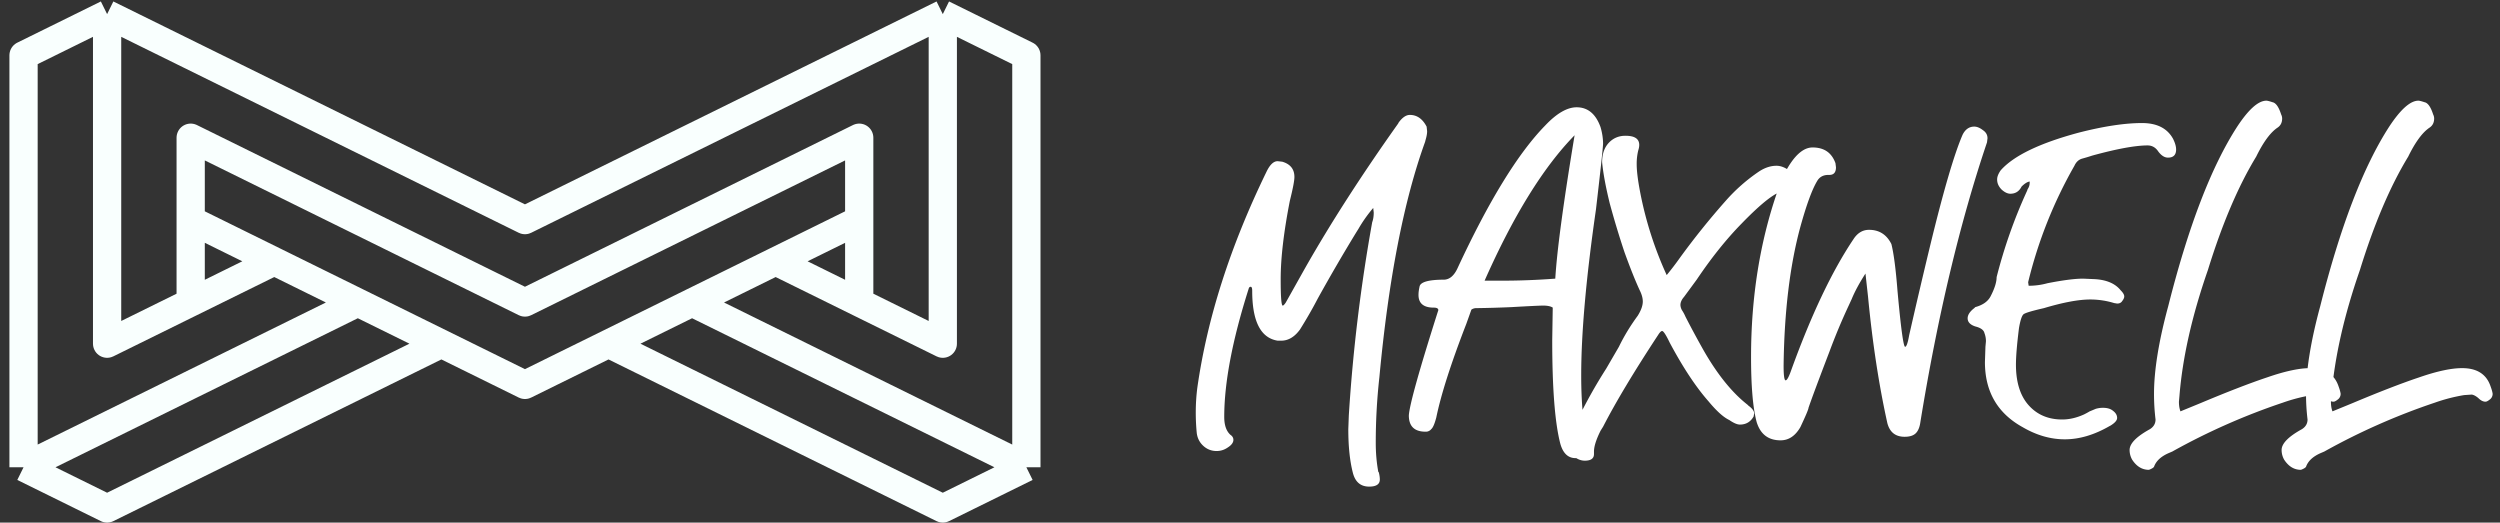
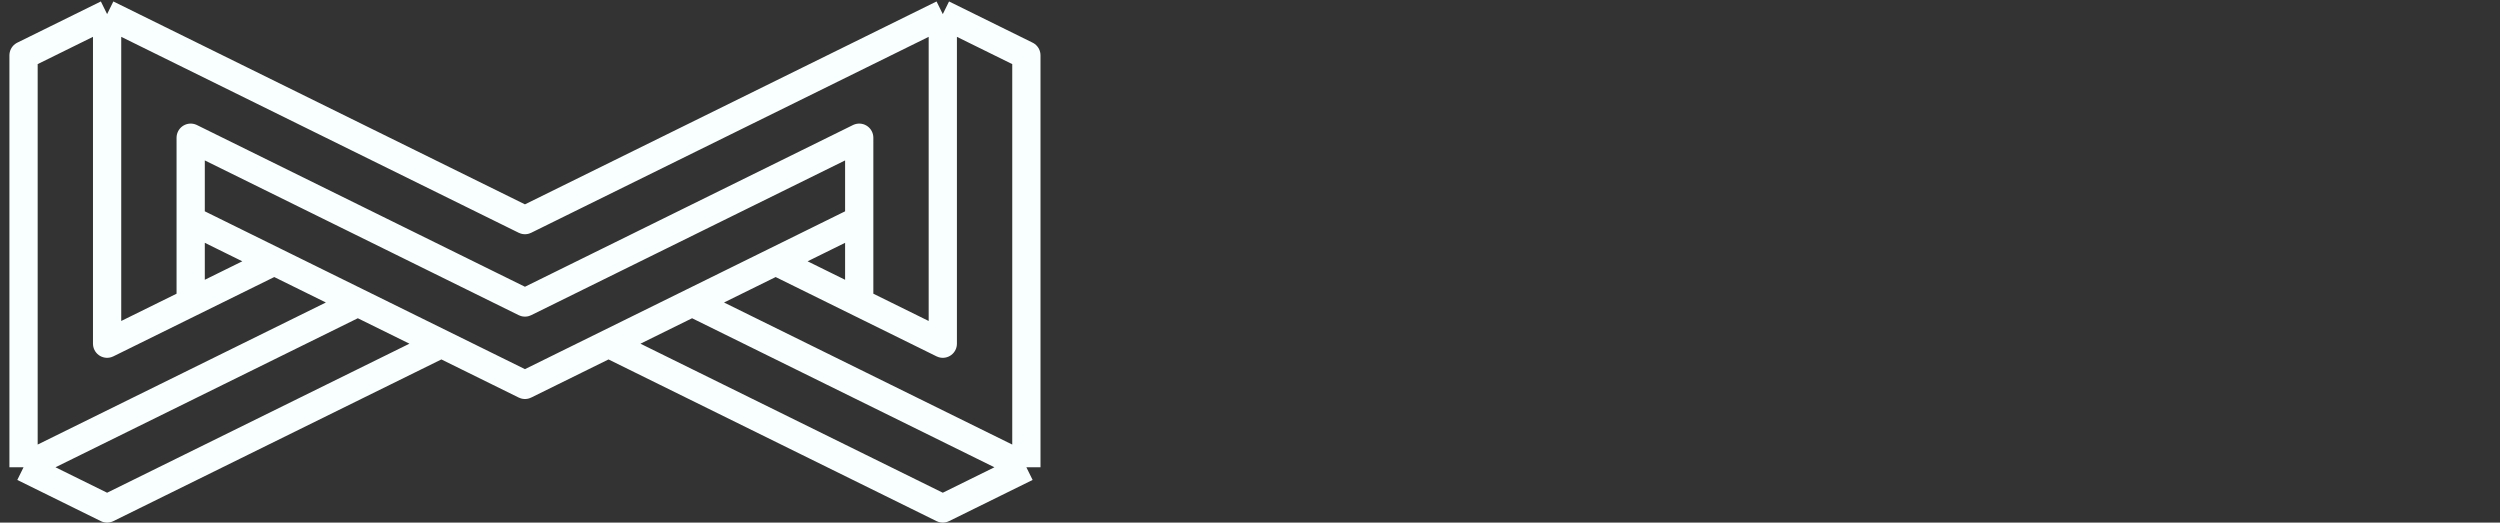
<svg xmlns="http://www.w3.org/2000/svg" width="177" height="37" fill="none">
  <rect width="100%" height="100%" fill="#333333" stroke="none" />
-   <path d="M96.936 34.452c-.6 0-.984-.324-1.152-.972-.216-.84-.324-1.872-.324-3.096l.036-.972c.288-4.584.84-9.144 1.656-13.68.072-.192.108-.42.108-.684l-.036-.324A9.76 9.76 0 0 0 96.18 16.2l-.18.288a129.46 129.46 0 0 0-2.7 4.644c-.36.696-.78 1.428-1.26 2.196-.384.528-.828.792-1.332.792h-.252c-1.2-.192-1.8-1.368-1.8-3.528 0-.192-.036-.288-.108-.288-.072 0-.12.048-.144.144-1.152 3.624-1.728 6.648-1.728 9.072 0 .576.144.996.432 1.26.144.096.216.216.216.36 0 .192-.132.372-.396.54-.24.168-.504.252-.792.252-.36 0-.672-.12-.936-.36s-.42-.54-.468-.9c-.048-.48-.072-.972-.072-1.476 0-.576.036-1.152.108-1.728.696-4.92 2.328-10.02 4.896-15.3.24-.504.504-.756.792-.756l.324.036c.576.168.864.528.864 1.08 0 .264-.108.828-.324 1.692-.432 2.208-.648 4.056-.648 5.544 0 1.248.048 1.872.144 1.872.048 0 .12-.072.216-.216l1.332-2.376c1.824-3.216 4.032-6.648 6.624-10.296l.036-.072c.264-.36.528-.54.792-.54.504 0 .9.276 1.188.828l.036.324c0 .168-.036.372-.108.612l-.036.144c-1.512 4.176-2.592 9.744-3.24 16.704a41.699 41.699 0 0 0-.252 4.608c0 .72.06 1.404.18 2.052l.036.036c.048.192.072.36.072.504 0 .336-.252.504-.756.504Zm9.398-14.58c1.248 0 2.508-.048 3.78-.144.12-1.992.576-5.376 1.368-10.152-2.208 2.256-4.332 5.688-6.372 10.296h1.224Zm5.22 12.564c-.528 0-.888-.336-1.08-1.008-.384-1.464-.576-3.912-.576-7.344l.036-2.304c-.144-.096-.372-.144-.684-.144-.216 0-.96.036-2.232.108a81.463 81.463 0 0 1-2.484.072.583.583 0 0 0-.36.108l-.36 1.008c-1.08 2.784-1.788 4.992-2.124 6.624-.12.456-.24.732-.36.828a.48.48 0 0 1-.396.18c-.792 0-1.188-.384-1.188-1.152.048-.744.732-3.192 2.052-7.344l.036-.108c0-.12-.108-.18-.324-.18-.72 0-1.08-.3-1.08-.9 0-.168.024-.36.072-.576.048-.336.636-.504 1.764-.504.384-.024.696-.3.936-.828 2.208-4.752 4.272-8.112 6.192-10.08.816-.864 1.56-1.296 2.232-1.296.792 0 1.356.468 1.692 1.404.12.408.18.804.18 1.188-.024.432-.192 1.98-.504 4.644-.696 4.824-1.044 8.736-1.044 11.736 0 2.328.204 4.08.612 5.256-.024.408-.36.612-1.008.612Zm.652.18c-.264 0-.516-.096-.756-.288-.24-.168-.36-.432-.36-.792.048-.48.216-1.02.504-1.62l.036-.072a35.54 35.54 0 0 1 2.088-3.744l.9-1.548c.36-.744.804-1.476 1.332-2.196.24-.384.36-.72.36-1.008 0-.24-.072-.504-.216-.792-.312-.672-.672-1.572-1.08-2.7a63.047 63.047 0 0 1-1.044-3.456c-.288-1.176-.468-2.148-.54-2.916 0-.576.156-1.032.468-1.368.312-.336.708-.504 1.188-.504.648 0 .972.216.972.648 0 .12-.024.252-.072.396a4.015 4.015 0 0 0-.108.972c0 .48.084 1.152.252 2.016a25.802 25.802 0 0 0 1.872 5.832c.336-.408.648-.816.936-1.224a53.706 53.706 0 0 1 3.24-4.032 12.359 12.359 0 0 1 2.376-2.088c.408-.264.816-.396 1.224-.396.264 0 .54.096.828.288.456.264.684.648.684 1.152 0 .288-.132.432-.396.432l-.576-.072c-.528 0-1.536.768-3.024 2.304-1.08 1.104-2.136 2.424-3.168 3.96l-.9 1.224c-.168.192-.252.384-.252.576a.85.85 0 0 0 .108.36c.096.144.18.3.252.468.408.792.828 1.572 1.26 2.34.984 1.728 2.028 3.024 3.132 3.888l.072.072c.264.192.396.372.396.54l-.036.216c-.216.384-.54.576-.972.576-.192 0-.444-.108-.756-.324-.408-.192-.9-.636-1.476-1.332-.888-1.008-1.8-2.388-2.736-4.14-.264-.552-.444-.828-.54-.828-.072 0-.168.096-.288.288-1.704 2.592-3 4.752-3.888 6.48l-.18.288c-.312.624-.468 1.116-.468 1.476v.18c0 .312-.216.468-.648.468Zm13.857-1.44c-.864 0-1.428-.432-1.692-1.296-.264-.984-.396-2.52-.396-4.608 0-4.224.624-8.136 1.872-11.736.144-.456.324-.9.54-1.332.624-1.176 1.272-1.764 1.944-1.764.816 0 1.356.372 1.62 1.116l.036.288c0 .36-.156.54-.468.54h-.072c-.36 0-.624.144-.792.432-.36.6-.756 1.68-1.188 3.24-.744 2.736-1.14 6.012-1.188 9.828 0 .696.048 1.044.144 1.044.096 0 .228-.24.396-.72 1.416-3.912 2.88-6.996 4.392-9.252.288-.456.66-.684 1.116-.684.72 0 1.248.336 1.584 1.008.168.672.312 1.776.432 3.312.24 2.64.42 3.96.54 3.96.096 0 .192-.276.288-.828.48-2.112.972-4.212 1.476-6.3.936-3.864 1.704-6.492 2.304-7.884.192-.384.468-.576.828-.576.192 0 .396.084.612.252.216.144.324.336.324.576l-.036.288c-1.92 5.688-3.492 12.288-4.716 19.8-.048.36-.156.624-.324.792-.168.168-.432.252-.792.252-.648 0-1.056-.324-1.224-.972-.6-2.712-1.056-5.7-1.368-8.964l-.18-1.62c-.432.672-.756 1.272-.972 1.8l-.216.468a42.96 42.96 0 0 0-1.368 3.276c-.744 1.944-1.236 3.264-1.476 3.96 0 .096-.192.552-.576 1.368-.36.624-.828.936-1.404.936Zm20.122-.072c-1.008 0-2.004-.288-2.988-.864-1.776-.984-2.664-2.52-2.664-4.608l.036-1.08.036-.396a1.63 1.63 0 0 0-.108-.576c-.048-.216-.264-.372-.648-.468-.36-.12-.54-.312-.54-.576 0-.24.156-.48.468-.72l.072-.072c.528-.144.888-.396 1.08-.756.288-.552.432-1.008.432-1.368a35.702 35.702 0 0 1 2.16-6.12l.036-.108a.774.774 0 0 0 .144-.432v-.108c-.168.024-.36.144-.576.36-.168.336-.432.504-.792.504-.192 0-.396-.096-.612-.288-.216-.216-.324-.456-.324-.72 0-.192.084-.408.252-.648.912-1.032 2.748-1.92 5.508-2.664 1.776-.456 3.276-.684 4.5-.684 1.056 0 1.788.372 2.196 1.116.144.288.216.54.216.756 0 .384-.192.576-.576.576-.24 0-.468-.144-.684-.432-.192-.288-.444-.432-.756-.432-.864 0-2.172.24-3.924.72a13.63 13.63 0 0 1-.72.216c-.24.072-.42.24-.54.504a31.627 31.627 0 0 0-3.276 8.244l.036.252c.456 0 .9-.06 1.332-.18 1.104-.216 1.944-.324 2.52-.324l.828.036c.84.048 1.452.312 1.836.792.168.168.252.312.252.432 0 .096-.048.204-.144.324-.072.12-.192.18-.36.18l-.216-.036a5.78 5.78 0 0 0-1.692-.252c-.816 0-1.908.204-3.276.612-.84.192-1.32.336-1.44.432-.12.096-.228.42-.324.972-.144 1.152-.216 2.016-.216 2.592 0 1.248.3 2.208.9 2.88.6.672 1.392 1.008 2.376 1.008.504 0 1.02-.12 1.548-.36.144-.072.276-.144.396-.216.12-.048.264-.108.432-.18.168-.048.336-.072.504-.072.312 0 .552.072.72.216.192.144.288.312.288.504 0 .168-.156.348-.468.54l-.072.036c-1.08.624-2.136.936-3.168.936Zm5.959 2.16c-.48 0-.876-.24-1.188-.72a1.388 1.388 0 0 1-.18-.684c0-.456.48-.948 1.44-1.476.264-.168.396-.396.396-.684-.072-.6-.108-1.2-.108-1.8 0-1.68.336-3.756 1.008-6.228 1.416-5.616 3.036-9.84 4.86-12.672.816-1.248 1.512-1.872 2.088-1.872.072 0 .216.036.432.108.24.048.444.336.612.864a.639.639 0 0 1 .072.288c0 .288-.108.504-.324.648-.504.336-1.008 1.02-1.512 2.052-1.272 2.088-2.412 4.764-3.42 8.028-1.128 3.24-1.8 6.216-2.016 8.928l-.036.396c0 .264.036.492.108.684l1.404-.576c1.944-.816 3.528-1.428 4.752-1.836 1.248-.432 2.256-.648 3.024-.648 1.056 0 1.728.432 2.016 1.296.072.192.12.36.144.504a.485.485 0 0 1-.216.432c-.12.096-.216.144-.288.144-.168 0-.336-.084-.504-.252-.168-.144-.324-.228-.468-.252l-.54.036c-.72.12-1.416.3-2.088.54a46.31 46.31 0 0 0-7.812 3.456l-.252.108c-.552.24-.9.564-1.044.972-.048.072-.168.144-.36.216Zm10.762 0c-.48 0-.876-.24-1.188-.72a1.388 1.388 0 0 1-.18-.684c0-.456.48-.948 1.44-1.476.264-.168.396-.396.396-.684-.072-.6-.108-1.2-.108-1.8 0-1.68.336-3.756 1.008-6.228 1.416-5.616 3.036-9.84 4.86-12.672.816-1.248 1.512-1.872 2.088-1.872.072 0 .216.036.432.108.24.048.444.336.612.864a.639.639 0 0 1 .072.288c0 .288-.108.504-.324.648-.504.336-1.008 1.02-1.512 2.052-1.272 2.088-2.412 4.764-3.42 8.028-1.128 3.24-1.8 6.216-2.016 8.928l-.036.396c0 .264.036.492.108.684l1.404-.576c1.944-.816 3.528-1.428 4.752-1.836 1.248-.432 2.256-.648 3.024-.648 1.056 0 1.728.432 2.016 1.296.072.192.12.36.144.504a.485.485 0 0 1-.216.432c-.12.096-.216.144-.288.144-.168 0-.336-.084-.504-.252-.168-.144-.324-.228-.468-.252l-.54.036c-.72.12-1.416.3-2.088.54a46.31 46.31 0 0 0-7.812 3.456l-.252.108c-.552.24-.9.564-1.044.972-.048.072-.168.144-.36.216Z" fill="#fff" />
  <path d="M72.667 33.083V3.917L66.75 1m5.917 32.083L66.75 36 43.083 24.333m29.584 8.75L49 21.417M66.75 1v23.333L54.917 18.5l5.916-2.917L37.167 27.25 13.5 15.583l5.917 2.917-11.834 5.833V1M66.75 1 37.167 15.583 7.583 1m53.25 20.417V9.75L37.167 21.417 13.5 9.75v11.667M1.667 33.083V3.917L7.583 1M1.667 33.083 7.583 36 31.25 24.333m-29.583 8.75 23.666-11.666" stroke="#F9FFFE" stroke-width="2" stroke-linejoin="round" />
</svg>